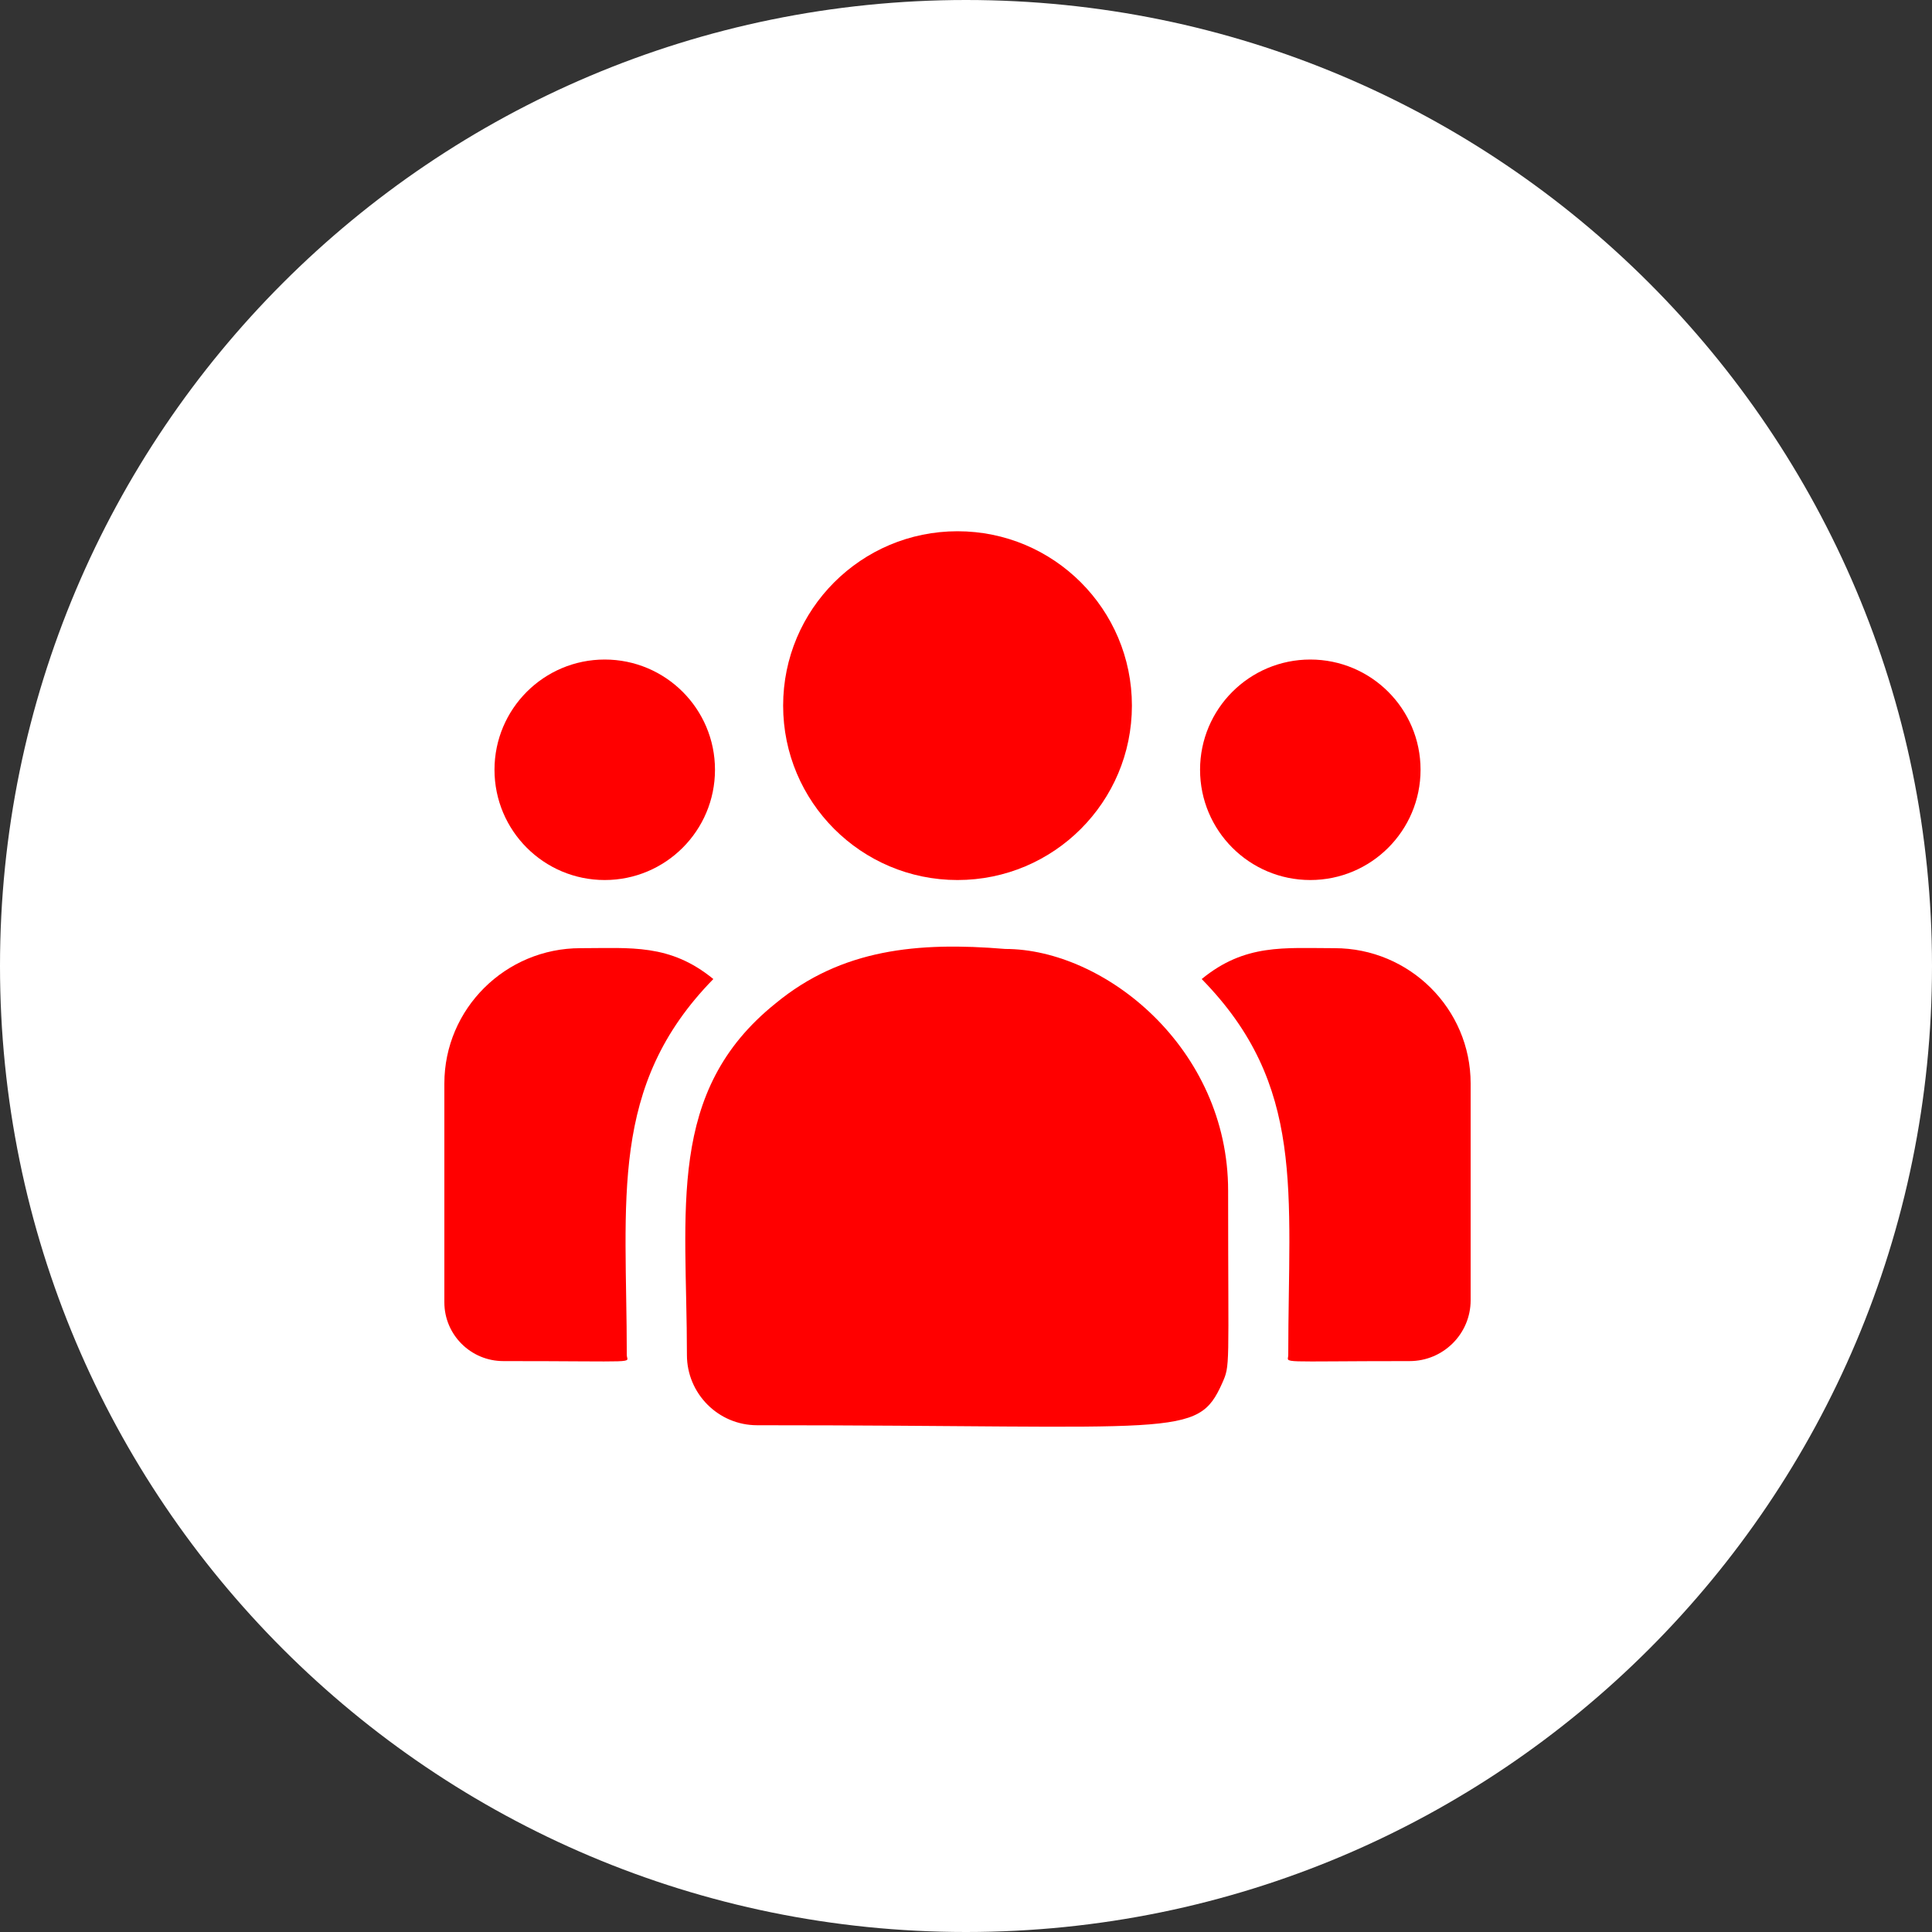
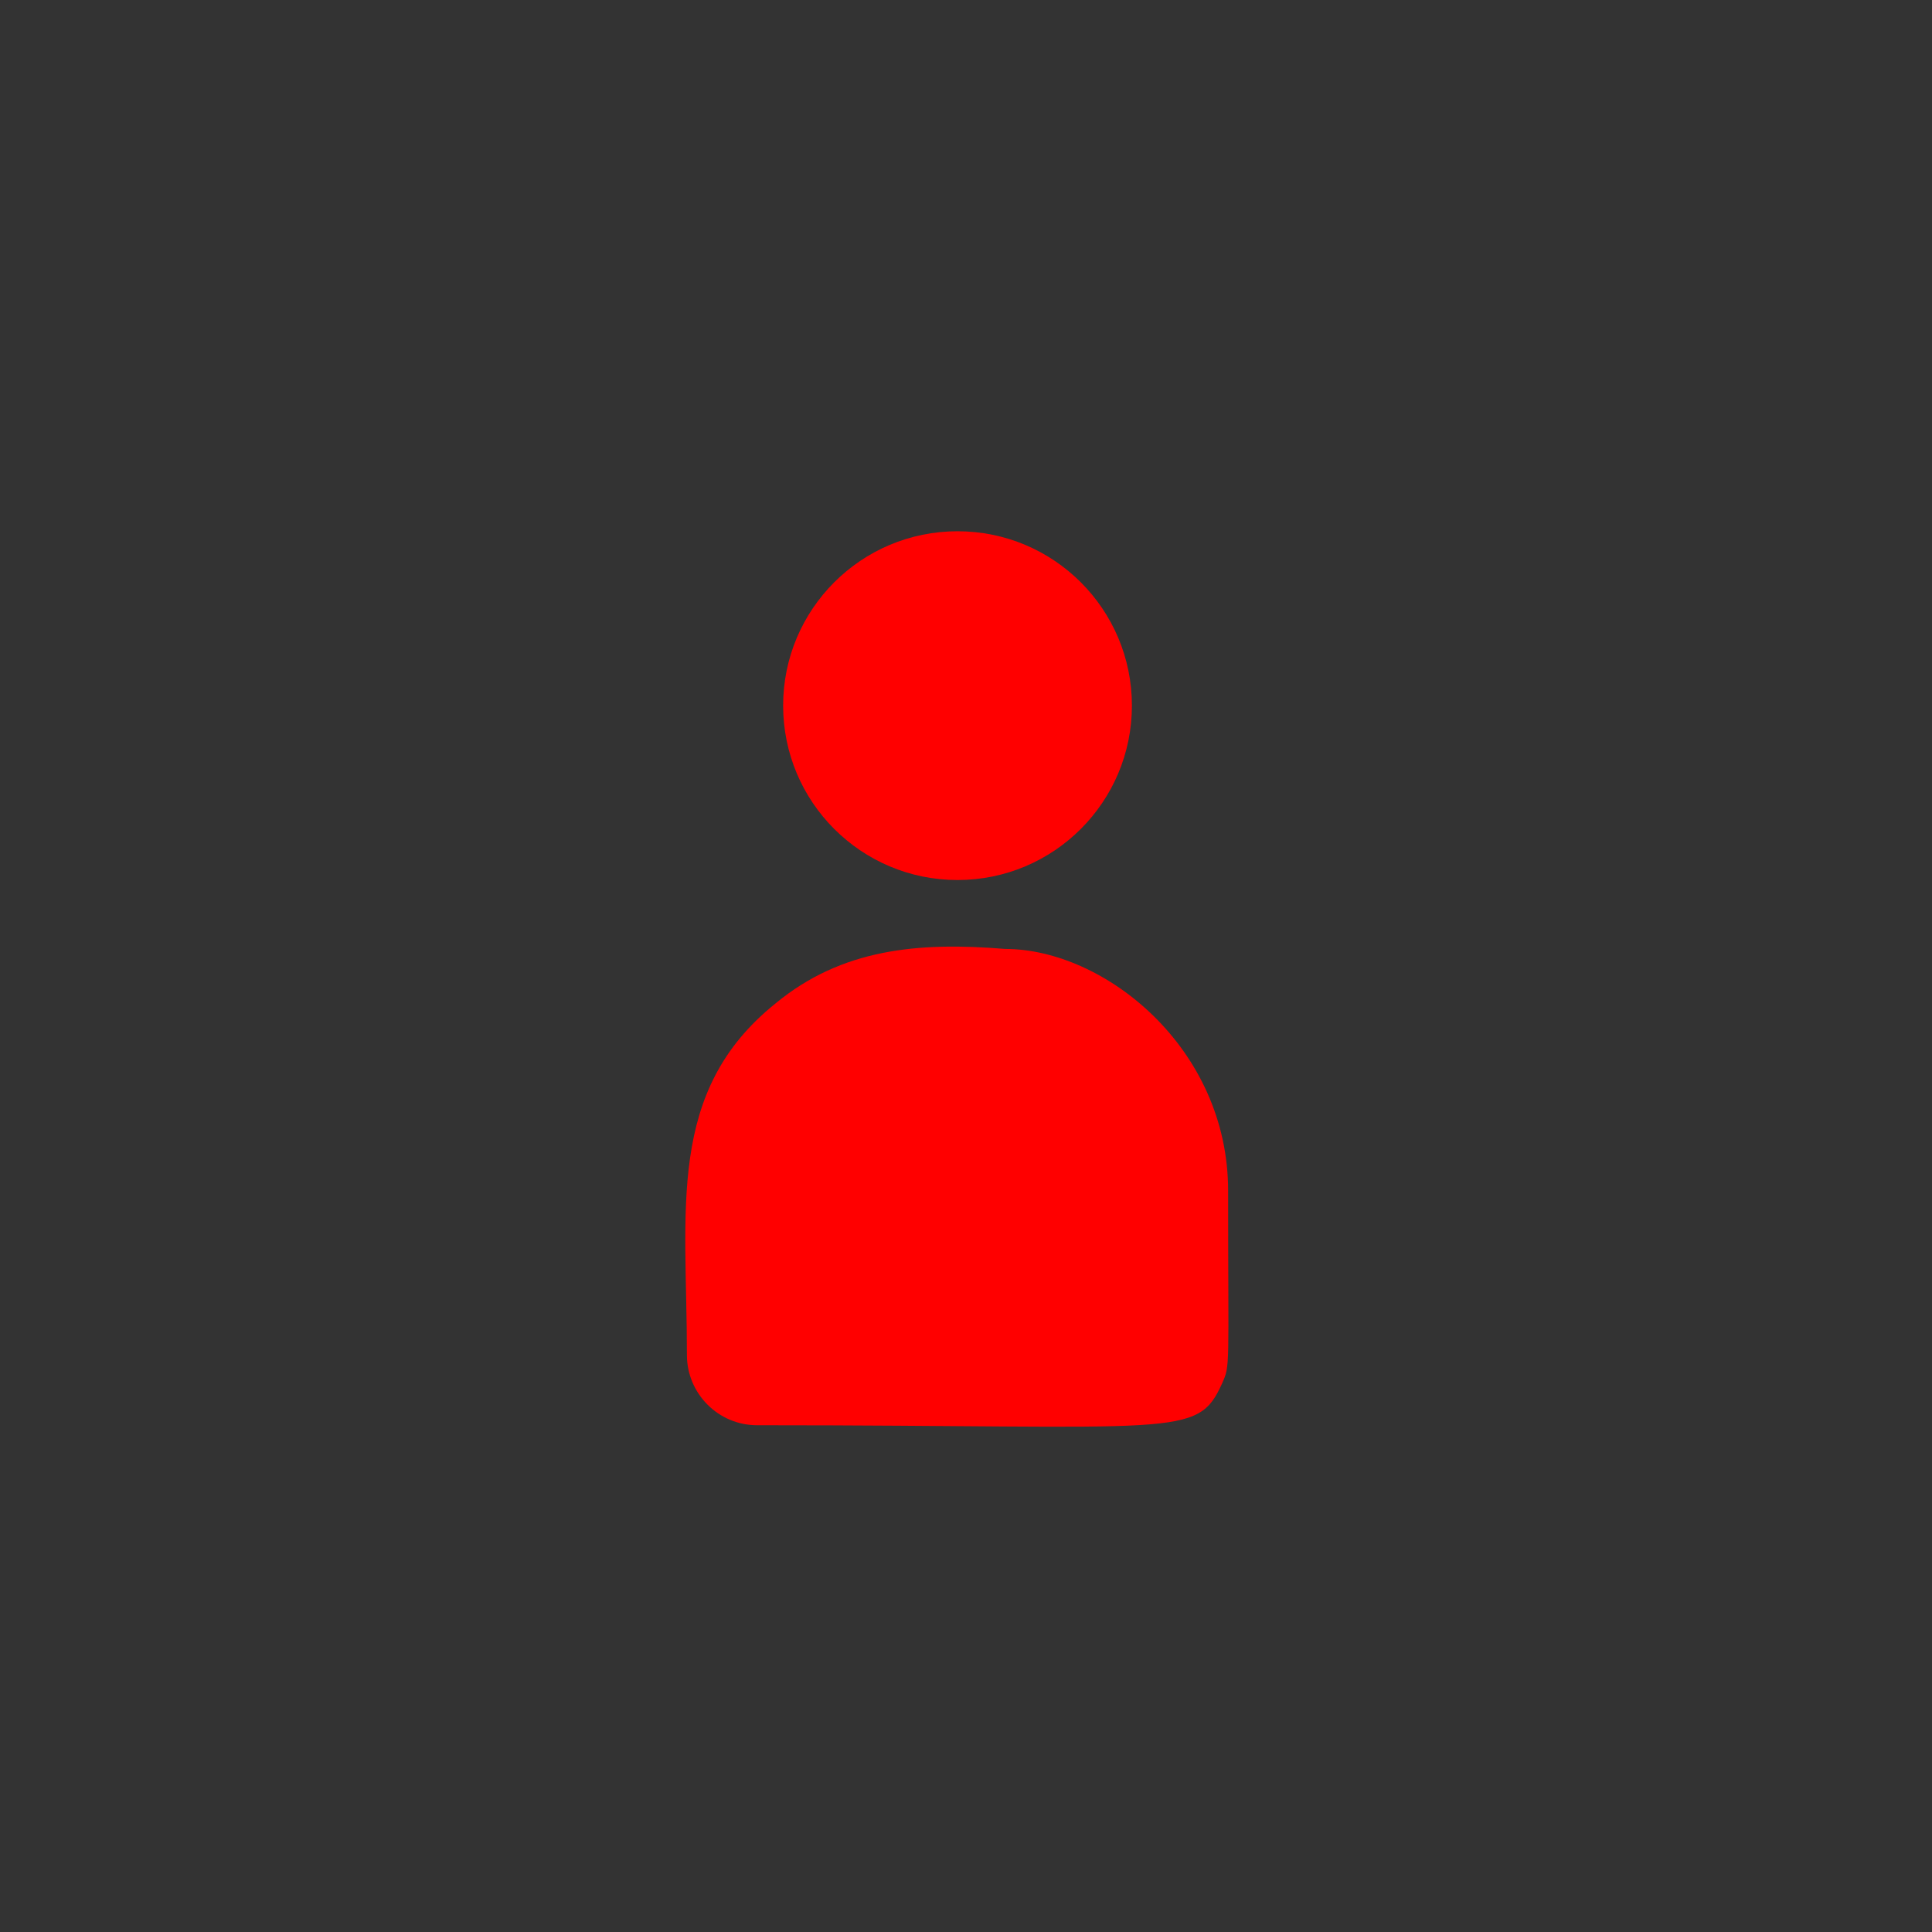
<svg xmlns="http://www.w3.org/2000/svg" width="40" height="40" viewBox="0 0 40 40" fill="none">
  <rect x="0" y="0" width="40" height="40" fill="#333333" stroke="none" />
-   <path d="M0 20C0 8.954 8.954 0 20 0C31.046 0 40 8.954 40 20C40 31.046 31.046 40 20 40C8.954 40 0 31.046 0 20Z" fill="white" />
-   <path d="M19.824 18.22C21.818 18.22 23.435 16.603 23.435 14.609C23.435 12.615 21.818 10.999 19.824 10.999C17.83 10.999 16.214 12.615 16.214 14.609C16.214 16.603 17.83 18.22 19.824 18.22Z" fill="#FF0000" />
-   <path d="M27.128 18.22C28.389 18.22 29.411 17.198 29.411 15.937C29.411 14.677 28.389 13.655 27.128 13.655C25.868 13.655 24.846 14.677 24.846 15.937C24.846 17.198 25.868 18.22 27.128 18.22Z" fill="#FF0000" />
-   <path d="M12.52 18.22C13.781 18.22 14.803 17.198 14.803 15.937C14.803 14.677 13.781 13.655 12.52 13.655C11.259 13.655 10.238 14.677 10.238 15.937C10.238 17.198 11.259 18.22 12.52 18.22Z" fill="#FF0000" />
-   <path d="M14.769 20.27C13.87 19.533 13.057 19.631 12.018 19.631C10.464 19.631 9.2 20.887 9.2 22.432V26.964C9.2 27.635 9.747 28.18 10.421 28.18C13.327 28.18 12.977 28.233 12.977 28.055C12.977 24.843 12.596 22.488 14.769 20.27Z" fill="#FF0000" />
+   <path d="M19.824 18.22C21.818 18.22 23.435 16.603 23.435 14.609C23.435 12.615 21.818 10.999 19.824 10.999C17.83 10.999 16.214 12.615 16.214 14.609C16.214 16.603 17.83 18.22 19.824 18.22" fill="#FF0000" />
  <path d="M20.812 19.647C18.998 19.496 17.421 19.649 16.06 20.772C13.784 22.596 14.222 25.051 14.222 28.055C14.222 28.849 14.868 29.508 15.675 29.508C24.435 29.508 24.784 29.791 25.303 28.64C25.474 28.251 25.427 28.375 25.427 24.653C25.427 21.697 22.867 19.647 20.812 19.647Z" fill="#FF0000" />
-   <path d="M27.631 19.631C26.586 19.631 25.777 19.534 24.88 20.27C27.036 22.471 26.672 24.666 26.672 28.055C26.672 28.234 26.381 28.18 29.184 28.18C29.882 28.18 30.448 27.615 30.448 26.921V22.432C30.448 20.887 29.184 19.631 27.631 19.631Z" fill="#FF0000" />
</svg>